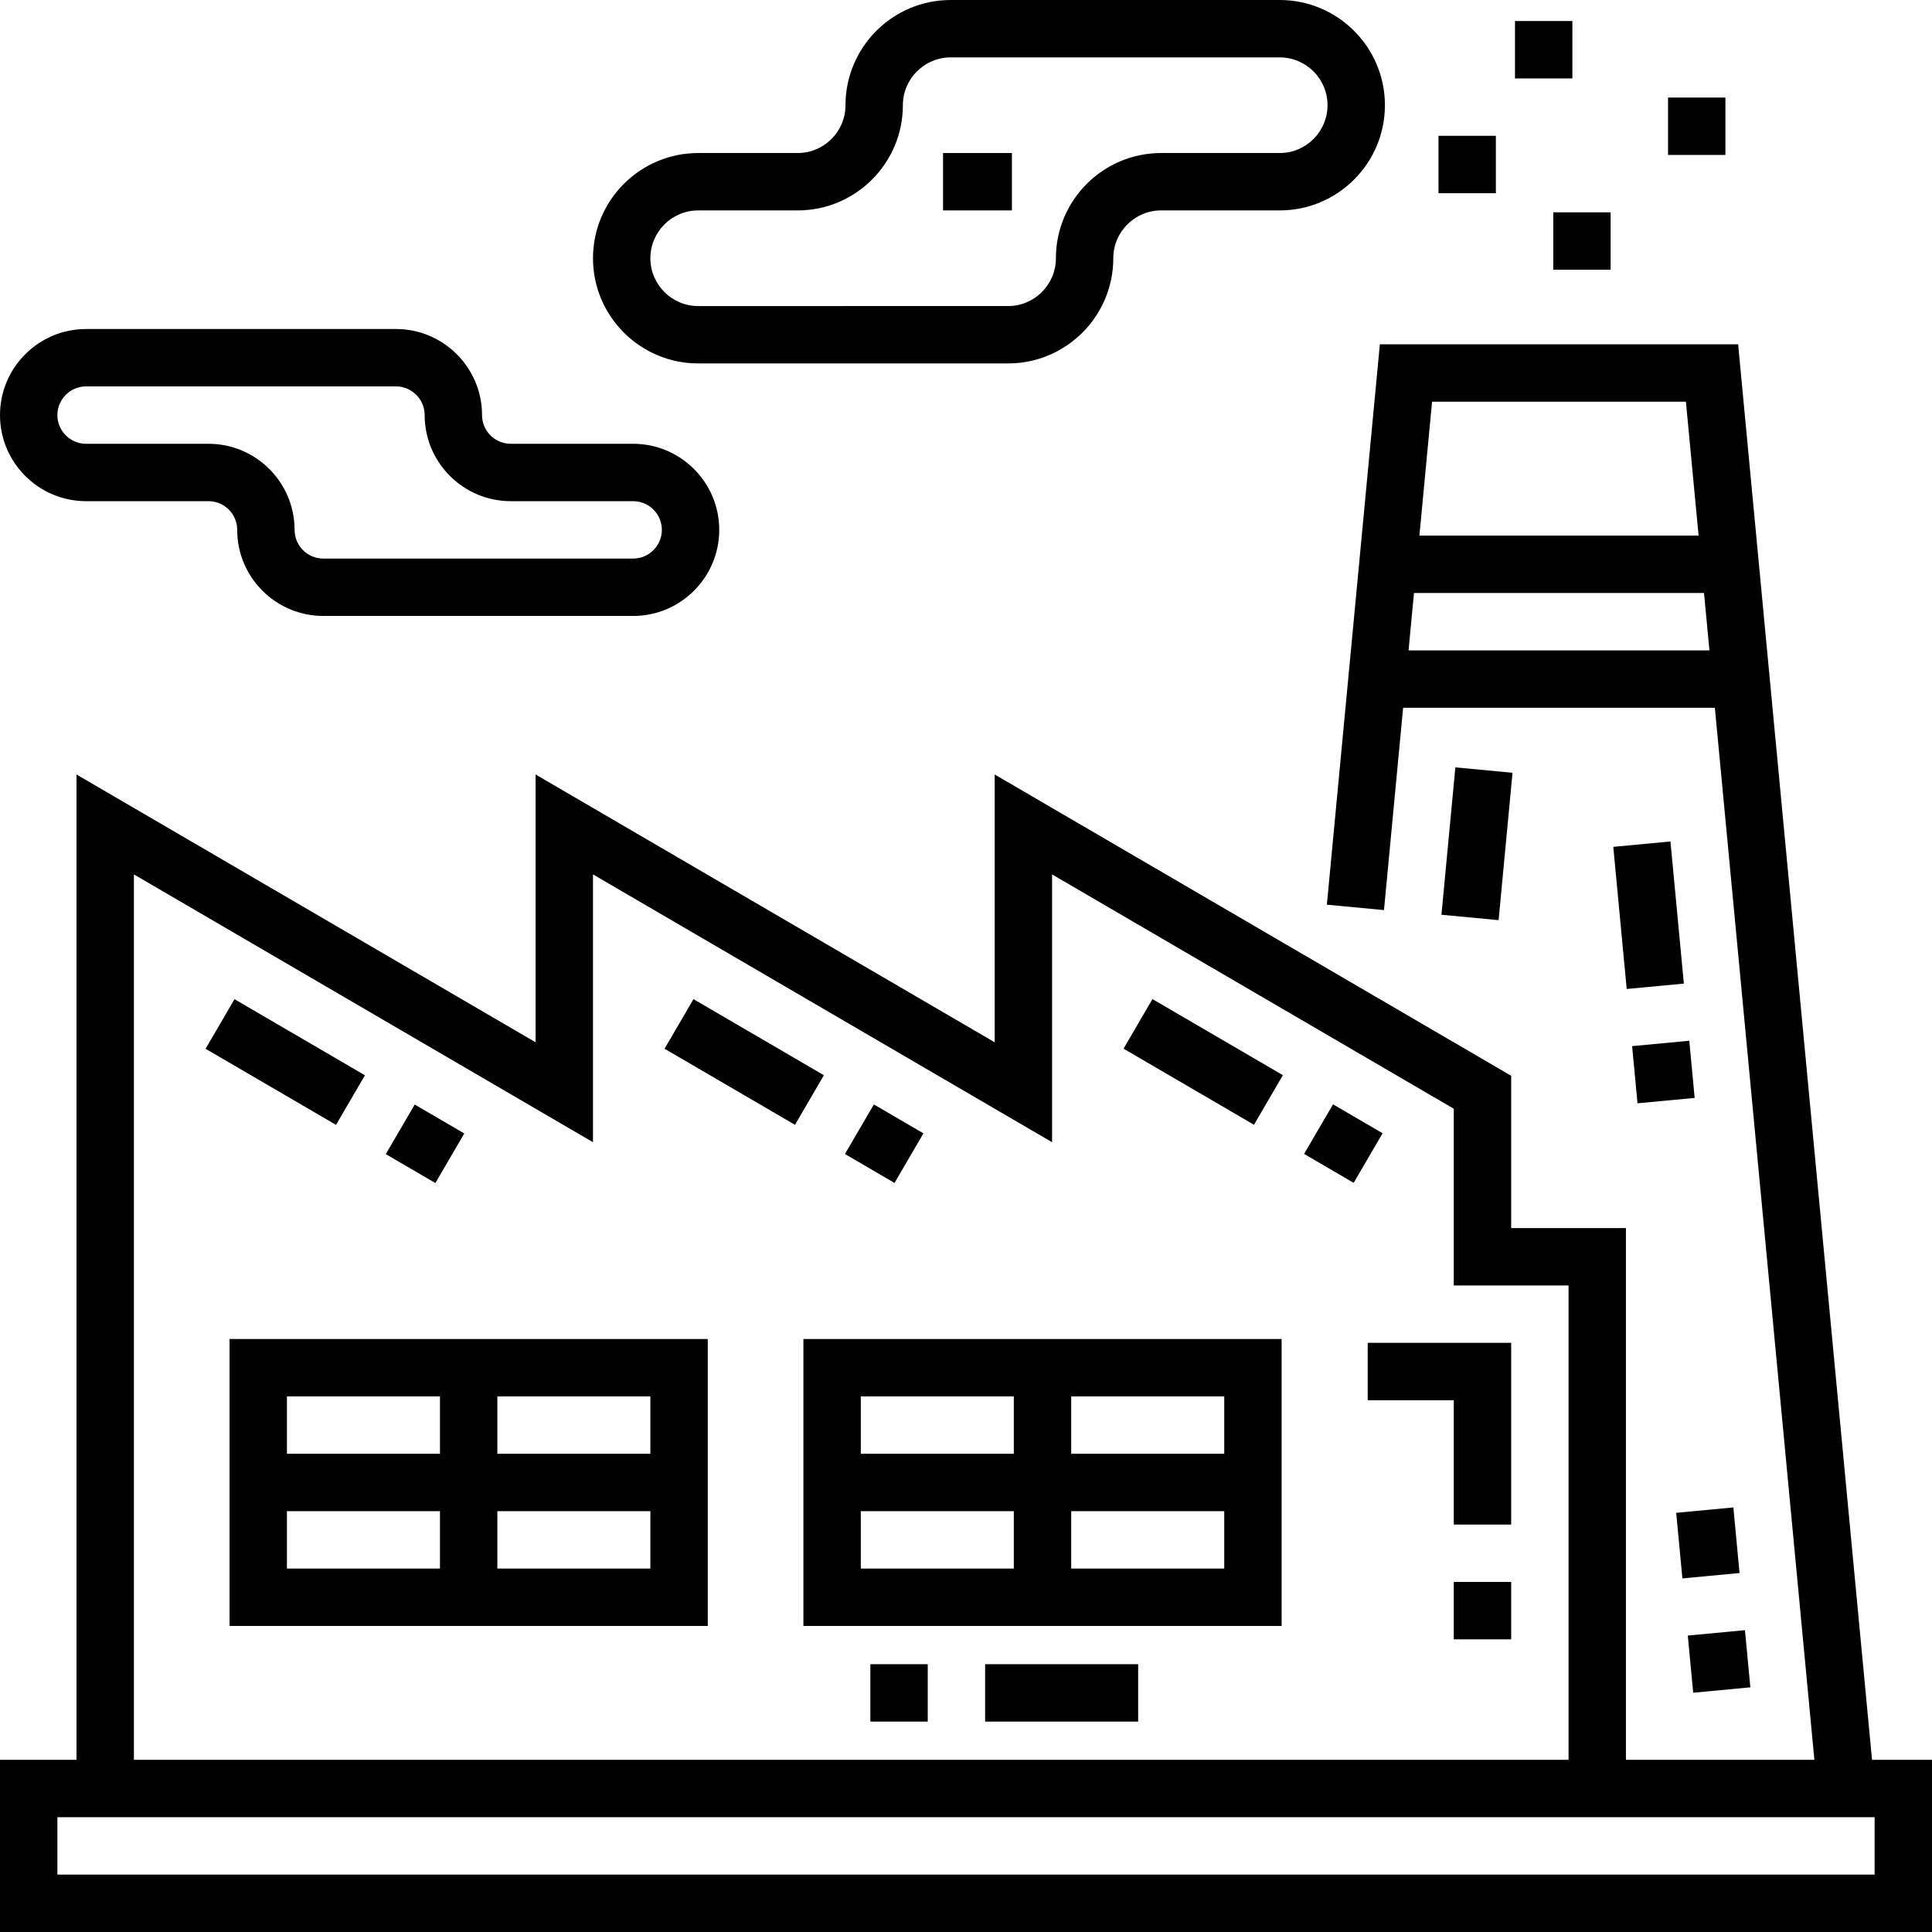
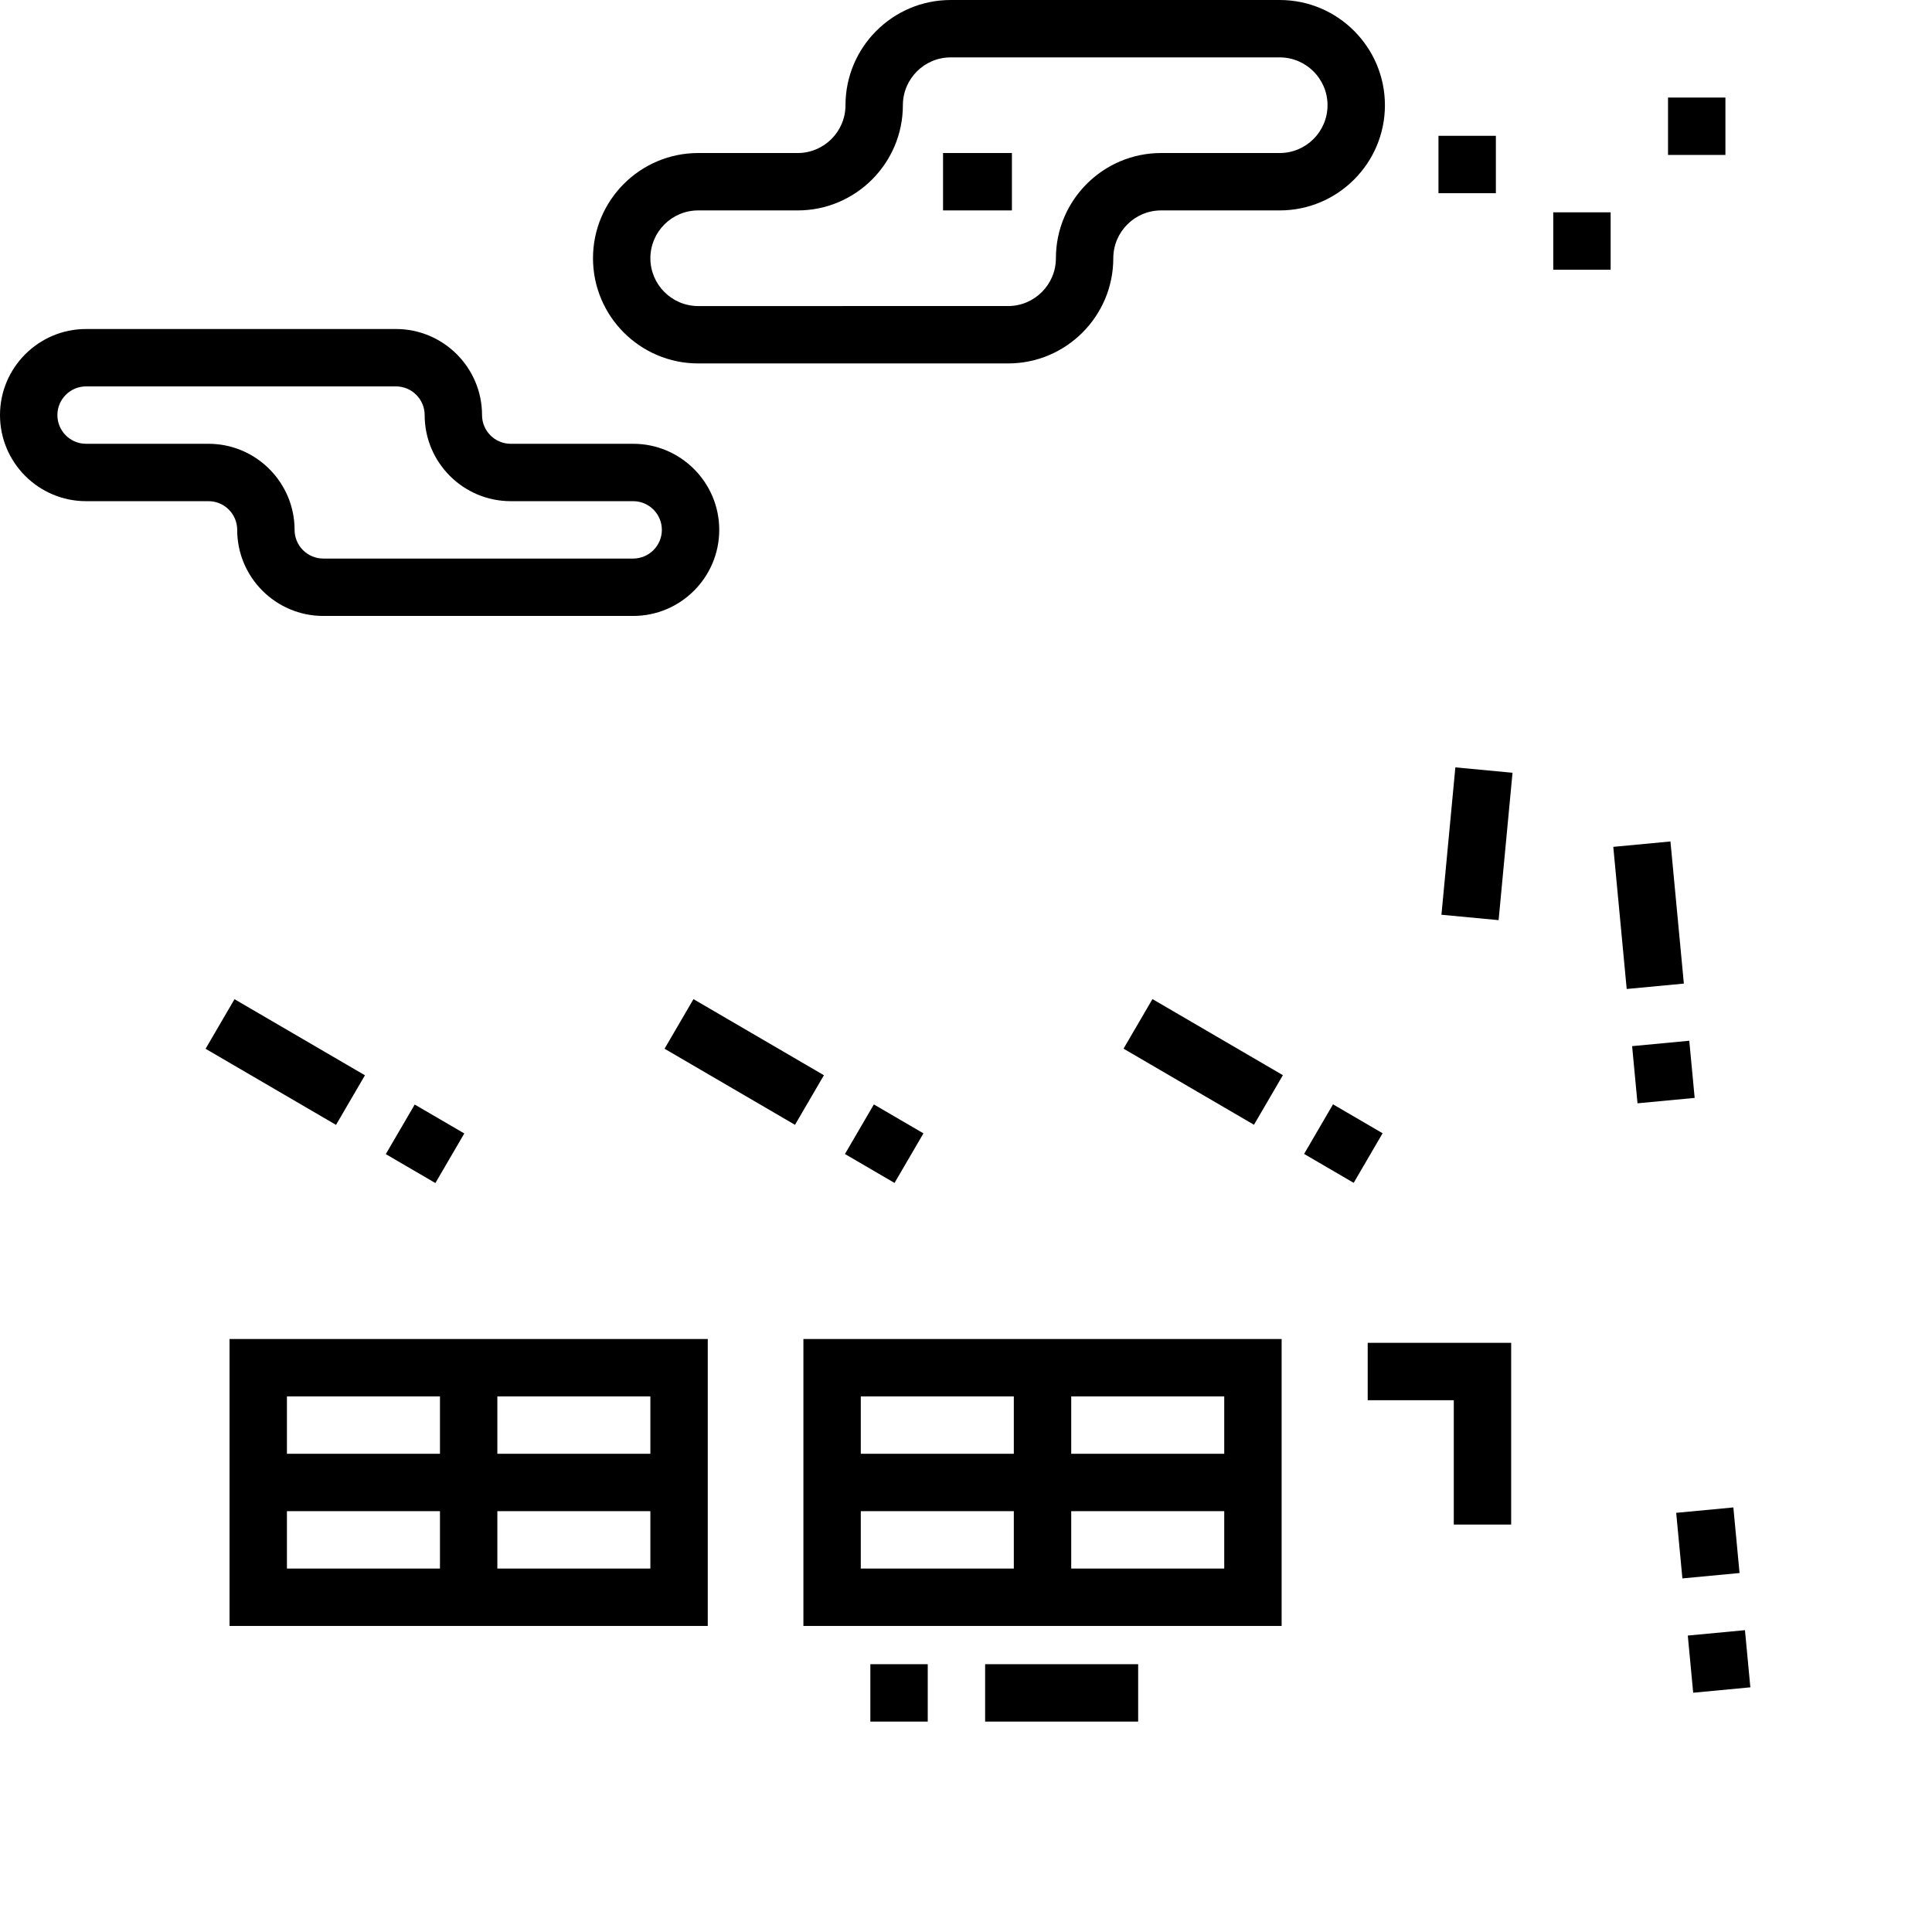
<svg xmlns="http://www.w3.org/2000/svg" version="1.1" id="Capa_1" x="0px" y="0px" viewBox="0 0 512 512" style="enable-background:new 0 0 512 512;" xml:space="preserve">
  <g>
    <g>
-       <path d="M496.107,466.376L460.622,91.247h-94.946L351.63,239.752l15.141,1.432l5.07-53.619h82.614l26.375,278.812h-49.94V325.45    h-30.416v-40.36l-136.871-79.842v70.97l-121.663-70.97v70.97l-121.663-70.97v261.128H0V512h512v-45.624H496.107z M379.514,106.455    h67.271l3.357,35.485h-73.983L379.514,106.455z M373.28,172.356l1.439-15.208h76.861l1.439,15.208H373.28z M35.485,231.726    l121.663,70.97v-70.97l121.663,70.97v-70.97l106.455,62.099v46.832h30.416v125.719H35.485V231.726z M496.792,496.792H15.208    v-15.208h481.584V496.792z" />
-     </g>
+       </g>
  </g>
  <g>
    <g>
      <path d="M60.832,354.852v76.04h126.733v-76.04H60.832z M116.594,415.683H76.04v-15.208h40.554V415.683z M116.594,385.267H76.04    v-15.208h40.554V385.267z M172.356,415.683h-40.554v-15.208h40.554V415.683z M172.356,385.267h-40.554v-15.208h40.554V385.267z" />
    </g>
  </g>
  <g>
    <g>
      <path d="M212.911,354.852v76.04h126.733v-76.04H212.911z M268.673,415.683h-40.554v-15.208h40.554V415.683z M268.673,385.267    h-40.554v-15.208h40.554V385.267z M324.436,415.683h-40.554v-15.208h40.554V415.683z M324.436,385.267h-40.554v-15.208h40.554    V385.267z" />
    </g>
  </g>
  <g>
    <g>
      <path d="M339.137,0h-87.192c-15.374,0-27.881,12.508-27.881,27.881c0,6.989-5.685,12.673-12.673,12.673h-26.36    c-15.374,0-27.881,12.508-27.881,27.881c0,15.373,12.507,27.881,27.881,27.881h82.123c15.374,0,27.881-12.508,27.881-27.881    c0-6.989,5.685-12.673,12.673-12.673h31.43c15.374,0,27.881-12.508,27.881-27.881C367.018,12.508,354.511,0,339.137,0z     M339.137,40.554h-31.43c-15.374,0-27.881,12.508-27.881,27.881c0,6.989-5.685,12.673-12.673,12.673H185.03    c-6.989,0-12.673-5.685-12.673-12.673c0-6.989,5.685-12.673,12.673-12.673h26.36c15.374,0,27.881-12.508,27.881-27.881    c0-6.989,5.685-12.673,12.673-12.673h87.192c6.989,0,12.673,5.685,12.673,12.673C351.81,34.87,346.125,40.554,339.137,40.554z" />
    </g>
  </g>
  <g>
    <g>
      <path d="M167.794,117.608h-32.444c-4.193,0-7.604-3.411-7.604-7.604c0-12.578-10.233-22.812-22.812-22.812H22.812    C10.233,87.192,0,97.426,0,110.004s10.233,22.812,22.812,22.812h32.444c4.193,0,7.604,3.411,7.604,7.604    c0,12.578,10.233,22.812,22.812,22.812h82.123c12.579,0,22.812-10.234,22.812-22.812    C190.606,127.842,180.373,117.608,167.794,117.608z M167.794,148.024H85.671c-4.193,0-7.604-3.411-7.604-7.604    c0-12.578-10.233-22.812-22.812-22.812H22.812c-4.193,0-7.604-3.411-7.604-7.604s3.411-7.604,7.604-7.604h82.123    c4.193,0,7.604,3.411,7.604,7.604c0,12.578,10.233,22.812,22.812,22.812h32.444c4.193,0,7.604,3.411,7.604,7.604    C175.398,144.613,171.987,148.024,167.794,148.024z" />
    </g>
  </g>
  <g>
    <g>
      <rect x="381.212" y="35.992" width="15.208" height="15.208" />
    </g>
  </g>
  <g>
    <g>
      <rect x="411.628" y="56.269" width="15.208" height="15.208" />
    </g>
  </g>
  <g>
    <g>
      <rect x="442.044" y="25.853" width="15.208" height="15.208" />
    </g>
  </g>
  <g>
    <g>
-       <rect x="401.489" y="5.576" width="15.208" height="15.208" />
-     </g>
+       </g>
  </g>
  <g>
    <g>
      <g>
        <rect x="298.9" y="273.918" transform="matrix(-0.864 -0.504 0.504 -0.864 452.511 685.384)" width="40.009" height="15.208" />
        <rect x="348.283" y="295.492" transform="matrix(0.504 -0.864 0.864 0.504 -85.24 457.789)" width="15.208" height="15.208" />
      </g>
    </g>
  </g>
  <g>
    <g>
      <g>
        <rect x="177.236" y="273.918" transform="matrix(-0.864 -0.504 0.504 -0.864 225.758 624.08)" width="40.009" height="15.208" />
        <rect x="226.62" y="295.492" transform="matrix(0.504 -0.864 0.864 0.504 -145.602 352.697)" width="15.208" height="15.208" />
      </g>
    </g>
  </g>
  <g>
    <g>
      <g>
        <rect x="55.571" y="273.919" transform="matrix(-0.864 -0.504 0.504 -0.864 -0.993 562.776)" width="40.01" height="15.208" />
        <rect x="104.956" y="295.492" transform="matrix(0.504 -0.864 0.864 0.504 -205.964 247.607)" width="15.208" height="15.208" />
      </g>
    </g>
  </g>
  <g>
    <g>
      <g>
-         <rect x="385.267" y="419.232" width="15.208" height="15.208" />
        <polygon points="362.455,355.865 362.455,371.073 385.267,371.073 385.267,404.024 400.475,404.024 400.475,355.865    " />
      </g>
    </g>
  </g>
  <g>
    <g>
      <rect x="371.749" y="216.193" transform="matrix(0.094 -0.996 0.996 0.094 131.726 592.358)" width="39.214" height="15.209" />
    </g>
  </g>
  <g>
    <g>
      <g>
        <rect x="429.124" y="223.472" transform="matrix(0.996 -0.094 0.094 0.996 -20.876 42.185)" width="15.209" height="37.817" />
        <rect x="433.054" y="276.31" transform="matrix(0.996 -0.094 0.094 0.996 -24.768 42.74)" width="15.209" height="15.209" />
      </g>
    </g>
  </g>
  <g>
    <g>
      <g>
        <rect x="444.852" y="399.93" transform="matrix(0.996 -0.094 0.094 0.996 -36.456 44.402)" width="15.209" height="17.449" />
        <rect x="447.823" y="432.445" transform="matrix(0.996 -0.094 0.094 0.996 -39.398 44.821)" width="15.209" height="15.209" />
      </g>
    </g>
  </g>
  <g>
    <g>
      <g>
        <rect x="230.653" y="441.03" width="15.208" height="15.208" />
        <rect x="261.069" y="441.03" width="40.554" height="15.208" />
      </g>
    </g>
  </g>
  <g>
    <g>
      <rect x="249.917" y="40.554" width="18.25" height="15.208" />
    </g>
  </g>
  <g>
</g>
  <g>
</g>
  <g>
</g>
  <g>
</g>
  <g>
</g>
  <g>
</g>
  <g>
</g>
  <g>
</g>
  <g>
</g>
  <g>
</g>
  <g>
</g>
  <g>
</g>
  <g>
</g>
  <g>
</g>
  <g>
</g>
</svg>